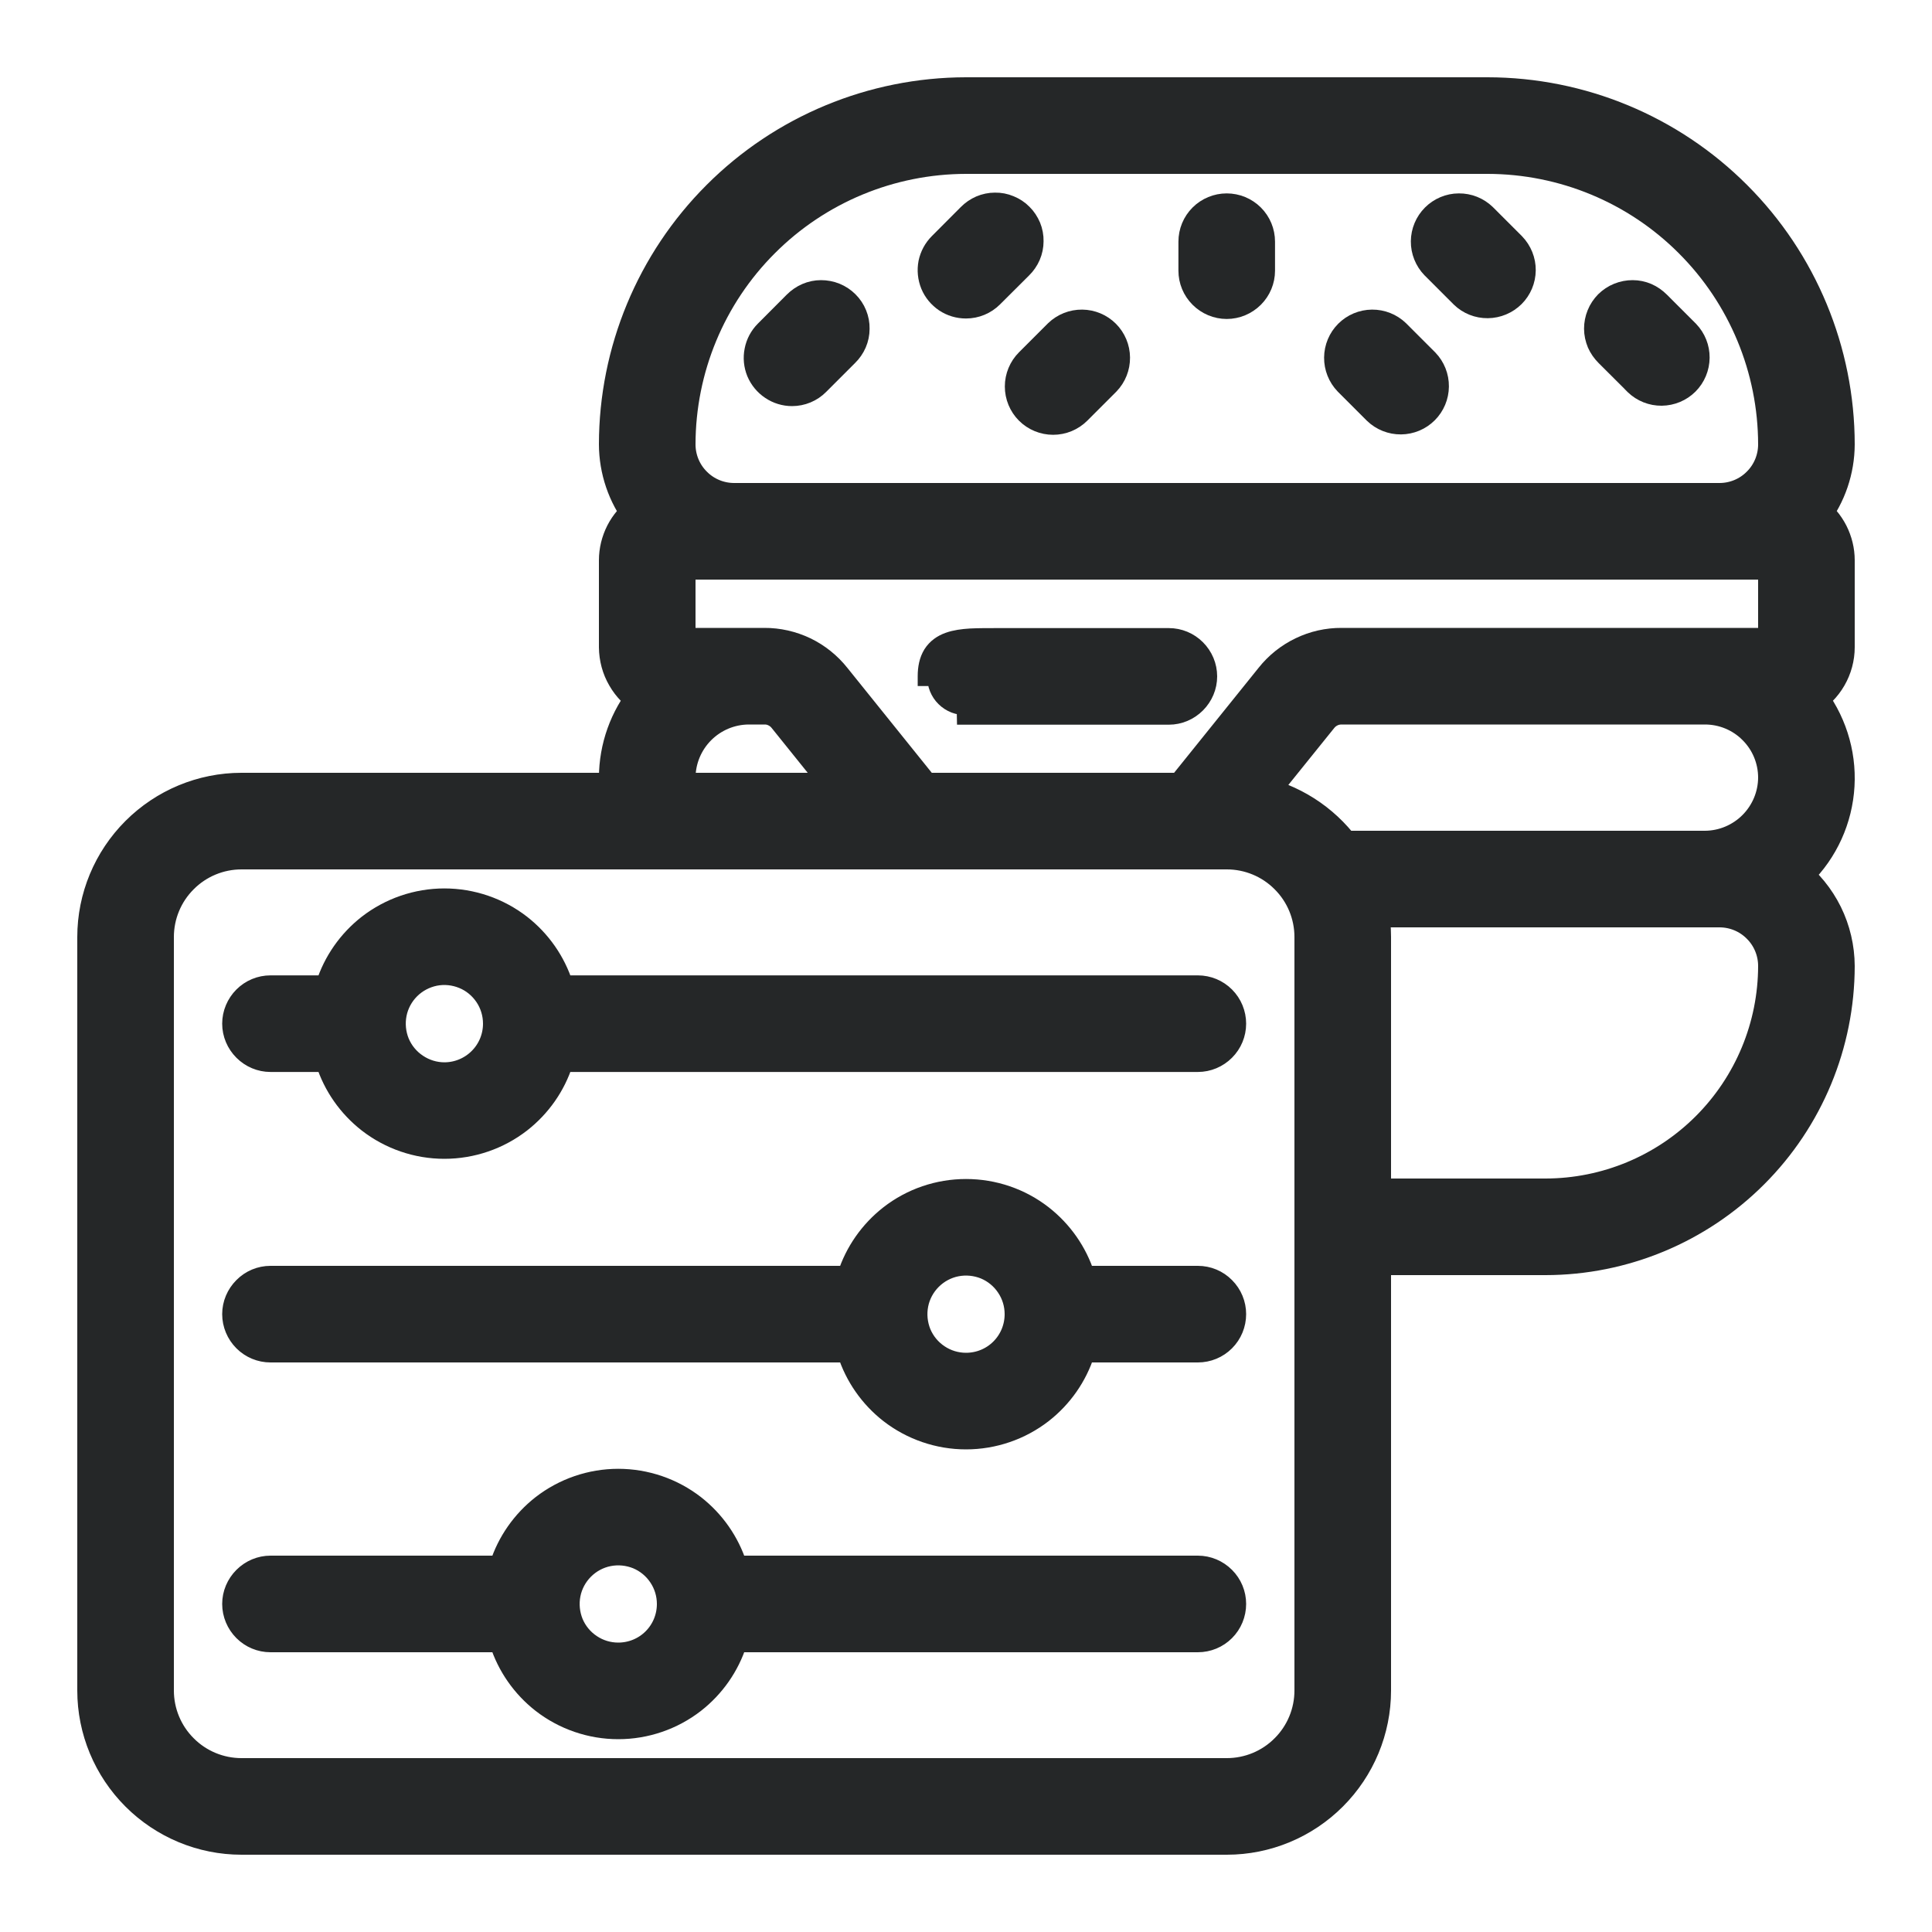
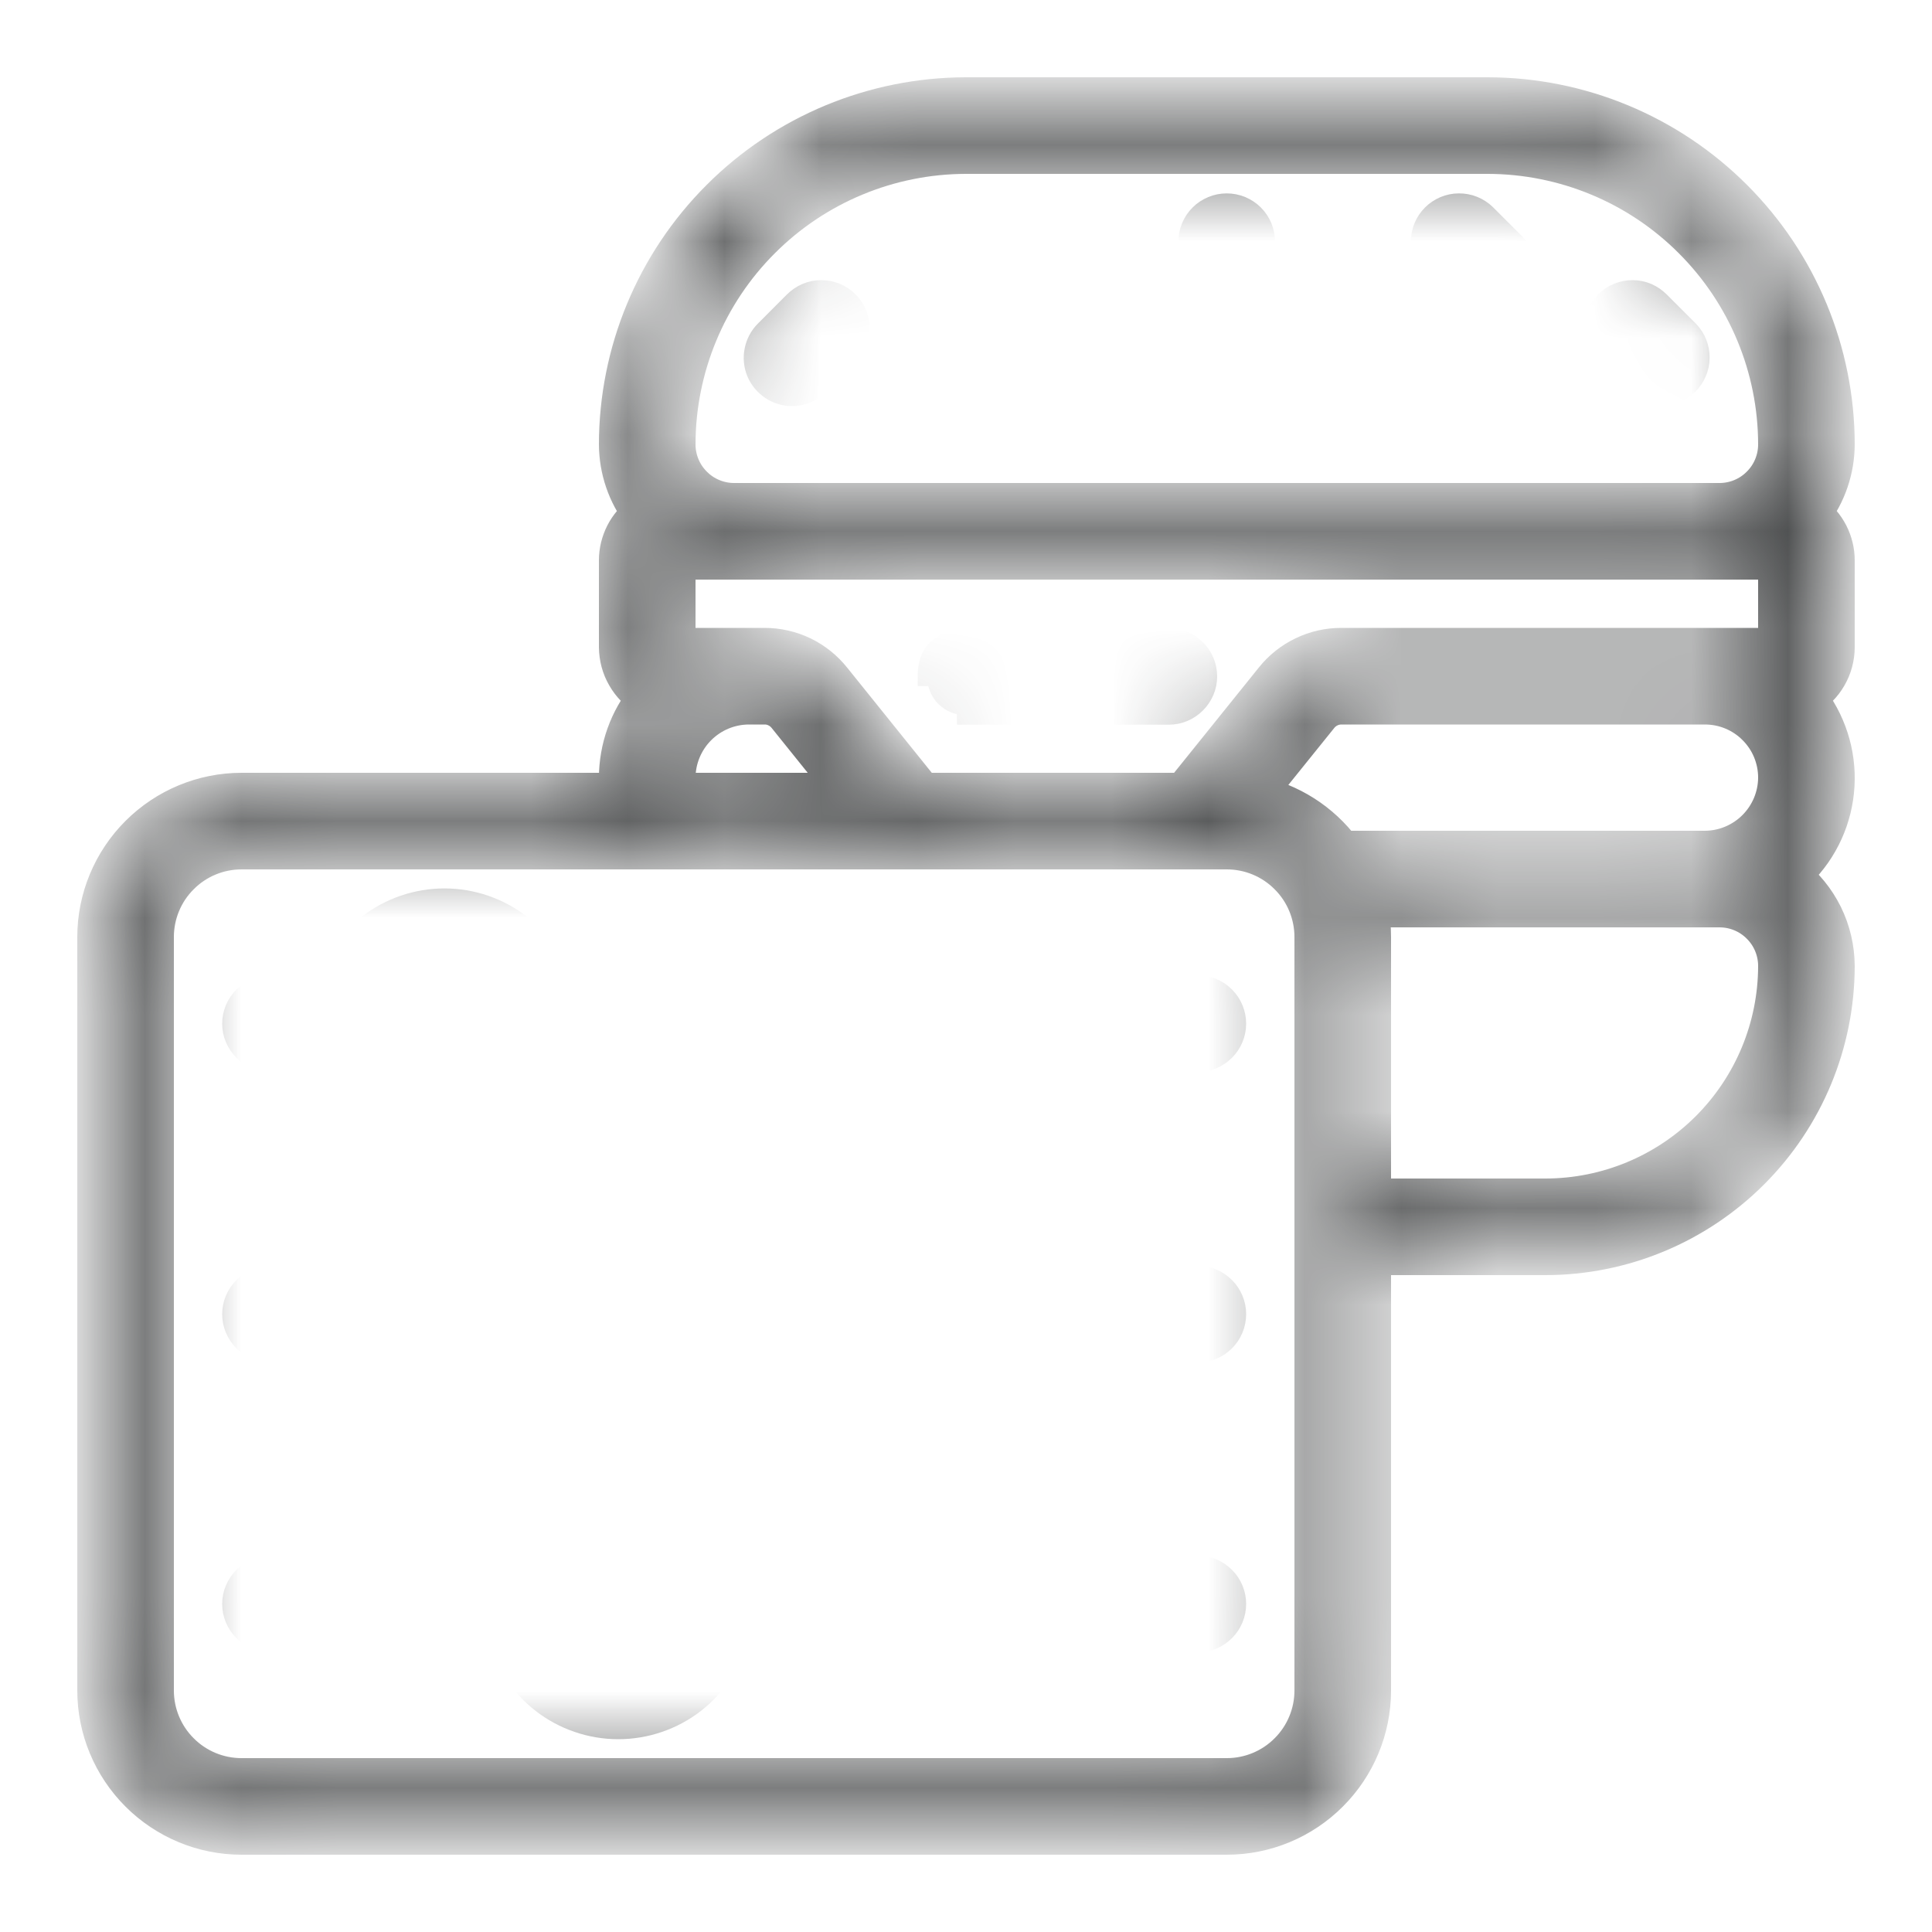
<svg xmlns="http://www.w3.org/2000/svg" width="20" height="20" viewBox="0 0 20 20" fill="none">
  <mask id="mask0_1116_226" style="mask-type:alpha" maskUnits="userSpaceOnUse" x="0" y="0" width="20" height="20">
-     <path d="M20 0H0V20H20V0Z" fill="white" />
    <path d="M15.4 1H10C9.046 1.001 8.13 1.381 7.456 2.056C6.781 2.73 6.401 3.646 6.4 4.6C6.401 4.86 6.487 5.113 6.645 5.32C6.57 5.375 6.508 5.447 6.465 5.531C6.423 5.614 6.4 5.706 6.4 5.8V6.7C6.401 6.804 6.428 6.907 6.481 6.997C6.533 7.088 6.608 7.163 6.698 7.216C6.506 7.451 6.401 7.746 6.4 8.05C6.403 8.1 6.408 8.15 6.417 8.2H2.5C2.102 8.2 1.721 8.359 1.44 8.64C1.159 8.921 1 9.302 1 9.7V17.5C1 17.898 1.159 18.279 1.44 18.56C1.721 18.841 2.102 19 2.5 19H12.7C13.098 19 13.479 18.841 13.76 18.56C14.041 18.279 14.2 17.898 14.2 17.5V13H16C16.795 12.999 17.558 12.682 18.12 12.12C18.683 11.558 18.999 10.795 19 10C18.999 9.818 18.957 9.639 18.877 9.476C18.796 9.313 18.68 9.17 18.536 9.059C18.557 9.04 18.581 9.025 18.601 9.005C18.838 8.773 18.979 8.461 18.998 8.13C19.017 7.799 18.911 7.473 18.703 7.215C18.793 7.163 18.868 7.087 18.92 6.997C18.972 6.907 19 6.804 19 6.7V5.8C19 5.706 18.977 5.614 18.935 5.531C18.892 5.447 18.831 5.375 18.755 5.32C18.913 5.113 18.999 4.86 19 4.6C18.999 3.646 18.619 2.73 17.944 2.056C17.27 1.381 16.355 1.001 15.4 1ZM18.4 5.8V6.7H13.888C13.753 6.699 13.62 6.729 13.498 6.788C13.377 6.846 13.27 6.931 13.186 7.037L12.25 8.2H9.55L8.616 7.039C8.532 6.933 8.425 6.847 8.303 6.788C8.181 6.73 8.047 6.699 7.912 6.7H7V5.8H18.4ZM18.4 8.05C18.399 8.249 18.319 8.439 18.179 8.579C18.039 8.719 17.849 8.799 17.65 8.8H13.892C13.673 8.507 13.355 8.304 12.996 8.23L13.656 7.411C13.684 7.376 13.719 7.348 13.759 7.329C13.799 7.309 13.844 7.3 13.888 7.3H17.65C17.849 7.3 18.04 7.379 18.18 7.52C18.321 7.66 18.4 7.851 18.4 8.05ZM10 1.6H15.4C16.195 1.601 16.958 1.917 17.52 2.48C18.083 3.042 18.399 3.805 18.4 4.6C18.4 4.759 18.337 4.912 18.224 5.024C18.112 5.137 17.959 5.2 17.8 5.2H7.6C7.441 5.2 7.288 5.137 7.176 5.024C7.063 4.912 7 4.759 7 4.6C7.001 3.805 7.317 3.042 7.88 2.48C8.442 1.917 9.205 1.601 10 1.6ZM7 8.05C7.001 7.851 7.081 7.661 7.221 7.521C7.361 7.381 7.551 7.301 7.75 7.3H7.912C7.957 7.299 8.002 7.309 8.042 7.329C8.083 7.349 8.118 7.377 8.146 7.413L8.779 8.2H7.016C7.006 8.151 7 8.1 7 8.05ZM13.6 17.5C13.6 17.739 13.505 17.968 13.336 18.136C13.168 18.305 12.939 18.4 12.7 18.4H2.5C2.261 18.4 2.032 18.305 1.864 18.136C1.695 17.968 1.6 17.739 1.6 17.5V9.7C1.6 9.461 1.695 9.232 1.864 9.064C2.032 8.895 2.261 8.8 2.5 8.8H12.7C12.939 8.8 13.168 8.895 13.336 9.064C13.505 9.232 13.6 9.461 13.6 9.7V17.5ZM17.8 9.4C17.959 9.4 18.112 9.463 18.224 9.576C18.337 9.688 18.4 9.841 18.4 10C18.399 10.636 18.146 11.246 17.696 11.696C17.246 12.146 16.636 12.399 16 12.4H14.2V9.7C14.2 9.599 14.19 9.499 14.17 9.4H17.8Z" fill="black" />
  </mask>
  <g mask="url(#mask0_1116_226)">
    <path d="M15.4 1H10C9.046 1.001 8.13 1.381 7.456 2.056C6.781 2.73 6.401 3.646 6.4 4.6C6.401 4.86 6.487 5.113 6.645 5.32C6.57 5.375 6.508 5.447 6.465 5.531C6.423 5.614 6.4 5.706 6.4 5.8V6.7C6.401 6.804 6.428 6.907 6.481 6.997C6.533 7.088 6.608 7.163 6.698 7.216C6.506 7.451 6.401 7.746 6.4 8.05C6.403 8.1 6.408 8.15 6.417 8.2H2.5C2.102 8.2 1.721 8.359 1.44 8.64C1.159 8.921 1 9.302 1 9.7V17.5C1 17.898 1.159 18.279 1.44 18.56C1.721 18.841 2.102 19 2.5 19H12.7C13.098 19 13.479 18.841 13.76 18.56C14.041 18.279 14.2 17.898 14.2 17.5V13H16C16.795 12.999 17.558 12.682 18.12 12.12C18.683 11.558 18.999 10.795 19 10C18.999 9.818 18.957 9.639 18.877 9.476C18.796 9.313 18.68 9.17 18.536 9.059C18.557 9.04 18.581 9.025 18.601 9.005C18.838 8.773 18.979 8.461 18.998 8.13C19.017 7.799 18.911 7.473 18.703 7.215C18.793 7.163 18.868 7.087 18.92 6.997C18.972 6.907 19 6.804 19 6.7V5.8C19 5.706 18.977 5.614 18.935 5.531C18.892 5.447 18.831 5.375 18.755 5.32C18.913 5.113 18.999 4.86 19 4.6C18.999 3.646 18.619 2.73 17.944 2.056C17.27 1.381 16.355 1.001 15.4 1ZM18.4 5.8V6.7H13.888C13.753 6.699 13.62 6.729 13.498 6.788C13.377 6.846 13.27 6.931 13.186 7.037L12.25 8.2H9.55L8.616 7.039C8.532 6.933 8.425 6.847 8.303 6.788C8.181 6.73 8.047 6.699 7.912 6.7H7V5.8H18.4ZM18.4 8.05C18.399 8.249 18.319 8.439 18.179 8.579C18.039 8.719 17.849 8.799 17.65 8.8H13.892C13.673 8.507 13.355 8.304 12.996 8.23L13.656 7.411C13.684 7.376 13.719 7.348 13.759 7.329C13.799 7.309 13.844 7.3 13.888 7.3H17.65C17.849 7.3 18.04 7.379 18.18 7.52C18.321 7.66 18.4 7.851 18.4 8.05ZM10 1.6H15.4C16.195 1.601 16.958 1.917 17.52 2.48C18.083 3.042 18.399 3.805 18.4 4.6C18.4 4.759 18.337 4.912 18.224 5.024C18.112 5.137 17.959 5.2 17.8 5.2H7.6C7.441 5.2 7.288 5.137 7.176 5.024C7.063 4.912 7 4.759 7 4.6C7.001 3.805 7.317 3.042 7.88 2.48C8.442 1.917 9.205 1.601 10 1.6ZM7 8.05C7.001 7.851 7.081 7.661 7.221 7.521C7.361 7.381 7.551 7.301 7.75 7.3H7.912C7.957 7.299 8.002 7.309 8.042 7.329C8.083 7.349 8.118 7.377 8.146 7.413L8.779 8.2H7.016C7.006 8.151 7 8.1 7 8.05ZM13.6 17.5C13.6 17.739 13.505 17.968 13.336 18.136C13.168 18.305 12.939 18.4 12.7 18.4H2.5C2.261 18.4 2.032 18.305 1.864 18.136C1.695 17.968 1.6 17.739 1.6 17.5V9.7C1.6 9.461 1.695 9.232 1.864 9.064C2.032 8.895 2.261 8.8 2.5 8.8H12.7C12.939 8.8 13.168 8.895 13.336 9.064C13.505 9.232 13.6 9.461 13.6 9.7V17.5ZM17.8 9.4C17.959 9.4 18.112 9.463 18.224 9.576C18.337 9.688 18.4 9.841 18.4 10C18.399 10.636 18.146 11.246 17.696 11.696C17.246 12.146 16.636 12.399 16 12.4H14.2V9.7C14.2 9.599 14.19 9.499 14.17 9.4H17.8Z" fill="#252728" />
    <path d="M15.4 1H10C9.046 1.001 8.13 1.381 7.456 2.056C6.781 2.73 6.401 3.646 6.4 4.6C6.401 4.86 6.487 5.113 6.645 5.32C6.57 5.375 6.508 5.447 6.465 5.531C6.423 5.614 6.4 5.706 6.4 5.8V6.7C6.401 6.804 6.428 6.907 6.481 6.997C6.533 7.088 6.608 7.163 6.698 7.216C6.506 7.451 6.401 7.746 6.4 8.05C6.403 8.1 6.408 8.15 6.417 8.2H2.5C2.102 8.2 1.721 8.359 1.44 8.64C1.159 8.921 1 9.302 1 9.7V17.5C1 17.898 1.159 18.279 1.44 18.56C1.721 18.841 2.102 19 2.5 19H12.7C13.098 19 13.479 18.841 13.76 18.56C14.041 18.279 14.2 17.898 14.2 17.5V13H16C16.795 12.999 17.558 12.682 18.12 12.12C18.683 11.558 18.999 10.795 19 10C18.999 9.818 18.957 9.639 18.877 9.476C18.796 9.313 18.68 9.17 18.536 9.059C18.557 9.04 18.581 9.025 18.601 9.005C18.838 8.773 18.979 8.461 18.998 8.13C19.017 7.799 18.911 7.473 18.703 7.215C18.793 7.163 18.868 7.087 18.92 6.997C18.972 6.907 19 6.804 19 6.7V5.8C19 5.706 18.977 5.614 18.935 5.531C18.892 5.447 18.831 5.375 18.755 5.32C18.913 5.113 18.999 4.86 19 4.6C18.999 3.646 18.619 2.73 17.944 2.056C17.27 1.381 16.355 1.001 15.4 1ZM18.4 5.8V6.7H13.888C13.753 6.699 13.62 6.729 13.498 6.788C13.377 6.846 13.27 6.931 13.186 7.037L12.25 8.2H9.55L8.616 7.039C8.532 6.933 8.425 6.847 8.303 6.788C8.181 6.73 8.047 6.699 7.912 6.7H7V5.8H18.4ZM18.4 8.05C18.399 8.249 18.319 8.439 18.179 8.579C18.039 8.719 17.849 8.799 17.65 8.8H13.892C13.673 8.507 13.355 8.304 12.996 8.23L13.656 7.411C13.684 7.376 13.719 7.348 13.759 7.329C13.799 7.309 13.844 7.3 13.888 7.3H17.65C17.849 7.3 18.04 7.379 18.18 7.52C18.321 7.66 18.4 7.851 18.4 8.05ZM10 1.6H15.4C16.195 1.601 16.958 1.917 17.52 2.48C18.083 3.042 18.399 3.805 18.4 4.6C18.4 4.759 18.337 4.912 18.224 5.024C18.112 5.137 17.959 5.2 17.8 5.2H7.6C7.441 5.2 7.288 5.137 7.176 5.024C7.063 4.912 7 4.759 7 4.6C7.001 3.805 7.317 3.042 7.88 2.48C8.442 1.917 9.205 1.601 10 1.6ZM7 8.05C7.001 7.851 7.081 7.661 7.221 7.521C7.361 7.381 7.551 7.301 7.75 7.3H7.912C7.957 7.299 8.002 7.309 8.042 7.329C8.083 7.349 8.118 7.377 8.146 7.413L8.779 8.2H7.016C7.006 8.151 7 8.1 7 8.05ZM13.6 17.5C13.6 17.739 13.505 17.968 13.336 18.136C13.168 18.305 12.939 18.4 12.7 18.4H2.5C2.261 18.4 2.032 18.305 1.864 18.136C1.695 17.968 1.6 17.739 1.6 17.5V9.7C1.6 9.461 1.695 9.232 1.864 9.064C2.032 8.895 2.261 8.8 2.5 8.8H12.7C12.939 8.8 13.168 8.895 13.336 9.064C13.505 9.232 13.6 9.461 13.6 9.7V17.5ZM17.8 9.4C17.959 9.4 18.112 9.463 18.224 9.576C18.337 9.688 18.4 9.841 18.4 10C18.399 10.636 18.146 11.246 17.696 11.696C17.246 12.146 16.636 12.399 16 12.4H14.2V9.7C14.2 9.599 14.19 9.499 14.17 9.4H17.8Z" stroke="#252728" stroke-width="0.4" />
    <path d="M10.005 7.402H12.1C12.206 7.402 12.307 7.359 12.382 7.284C12.457 7.209 12.5 7.108 12.5 7.002C12.5 6.895 12.457 6.794 12.382 6.719C12.307 6.644 12.206 6.602 12.1 6.602H10.328H10.325C10.223 6.602 10.129 6.602 10.047 6.606C9.966 6.611 9.889 6.621 9.823 6.645C9.755 6.669 9.695 6.71 9.654 6.775C9.615 6.839 9.6 6.915 9.6 7C9.6 7 9.6 7.001 9.6 7.002H9.7C9.698 7.042 9.705 7.082 9.72 7.119C9.735 7.156 9.757 7.19 9.786 7.218C9.814 7.246 9.848 7.268 9.886 7.283C9.923 7.297 9.963 7.303 10.003 7.302L10.005 7.402Z" fill="#252728" stroke="#252728" stroke-width="0.2" />
    <path d="M8.199 4.104H8.199C8.305 4.104 8.407 4.062 8.482 3.986C8.482 3.986 8.482 3.986 8.482 3.986L8.781 3.687C8.819 3.65 8.849 3.606 8.87 3.558C8.891 3.509 8.902 3.457 8.902 3.403C8.903 3.35 8.893 3.298 8.873 3.249C8.853 3.199 8.823 3.155 8.785 3.117C8.748 3.08 8.703 3.05 8.654 3.03C8.605 3.01 8.552 3 8.499 3C8.446 3 8.393 3.011 8.345 3.032C8.296 3.053 8.252 3.084 8.215 3.121L7.916 3.421L7.916 3.421C7.86 3.477 7.822 3.548 7.807 3.626C7.791 3.703 7.799 3.784 7.829 3.857C7.86 3.93 7.911 3.992 7.977 4.036C8.042 4.08 8.12 4.104 8.199 4.104Z" fill="#252728" stroke="#252728" stroke-width="0.2" />
-     <path d="M10 3.197H10C10.106 3.197 10.207 3.155 10.282 3.08C10.282 3.08 10.282 3.08 10.282 3.08L10.582 2.781C10.62 2.744 10.65 2.7 10.671 2.652C10.692 2.603 10.703 2.55 10.703 2.497C10.704 2.444 10.694 2.391 10.674 2.342C10.653 2.293 10.624 2.248 10.586 2.211C10.549 2.173 10.504 2.144 10.455 2.124C10.405 2.103 10.353 2.093 10.3 2.094C10.247 2.094 10.194 2.105 10.145 2.126C10.097 2.147 10.053 2.177 10.016 2.215L9.717 2.515L9.717 2.515C9.661 2.571 9.623 2.642 9.607 2.719C9.592 2.797 9.6 2.877 9.63 2.951C9.66 3.024 9.712 3.086 9.777 3.13C9.843 3.174 9.92 3.197 10 3.197Z" fill="#252728" stroke="#252728" stroke-width="0.2" />
    <path d="M11.185 4.284V4.284L11.485 3.984V3.984L11.486 3.983C11.559 3.907 11.599 3.806 11.598 3.701C11.597 3.596 11.555 3.496 11.481 3.422C11.407 3.348 11.307 3.306 11.202 3.305C11.097 3.304 10.996 3.344 10.92 3.417V3.417L10.919 3.418L10.619 3.718V3.718C10.544 3.793 10.502 3.895 10.502 4.001C10.502 4.107 10.544 4.209 10.619 4.284V4.284C10.694 4.359 10.796 4.401 10.902 4.401C11.008 4.401 11.11 4.359 11.185 4.284Z" fill="#252728" stroke="#252728" stroke-width="0.2" />
    <path d="M16.919 3.986V3.987L16.92 3.988C16.996 4.061 17.097 4.101 17.201 4.1C17.306 4.099 17.407 4.057 17.481 3.983C17.555 3.909 17.597 3.808 17.598 3.703C17.599 3.599 17.559 3.498 17.486 3.422V3.422L17.485 3.421L17.185 3.121C17.148 3.084 17.104 3.053 17.056 3.032C17.007 3.011 16.955 3 16.901 3C16.848 3 16.796 3.01 16.747 3.03C16.697 3.05 16.653 3.08 16.615 3.117C16.578 3.155 16.548 3.199 16.528 3.249C16.508 3.298 16.498 3.35 16.498 3.403C16.498 3.457 16.51 3.509 16.53 3.558C16.551 3.606 16.582 3.65 16.619 3.687L16.919 3.986Z" fill="#252728" stroke="#252728" stroke-width="0.2" />
    <path d="M15.119 3.081V3.081L15.12 3.082C15.195 3.155 15.296 3.195 15.401 3.194C15.506 3.193 15.606 3.151 15.681 3.077C15.755 3.003 15.797 2.903 15.798 2.798C15.799 2.693 15.758 2.592 15.685 2.516V2.516L15.684 2.515L15.384 2.215V2.215L15.383 2.214C15.307 2.141 15.207 2.101 15.102 2.102C14.997 2.102 14.896 2.145 14.822 2.219C14.748 2.293 14.706 2.393 14.705 2.498C14.704 2.603 14.745 2.704 14.817 2.779V2.779L14.819 2.781L15.119 3.081Z" fill="#252728" stroke="#252728" stroke-width="0.2" />
    <path d="M14.22 4.284L14.22 4.284L14.221 4.285C14.297 4.358 14.398 4.398 14.503 4.397C14.608 4.396 14.708 4.354 14.782 4.28C14.856 4.206 14.898 4.106 14.899 4.001C14.9 3.896 14.86 3.795 14.787 3.719V3.719L14.786 3.718L14.486 3.418V3.418L14.485 3.417C14.409 3.344 14.308 3.304 14.203 3.305C14.098 3.306 13.998 3.348 13.924 3.422C13.85 3.496 13.808 3.596 13.807 3.701C13.806 3.806 13.846 3.907 13.919 3.983V3.983L13.92 3.984L14.22 4.284Z" fill="#252728" stroke="#252728" stroke-width="0.2" />
    <path d="M12.699 3.202C12.805 3.202 12.907 3.159 12.982 3.084C13.057 3.009 13.099 2.908 13.099 2.802V2.502C13.099 2.395 13.057 2.294 12.982 2.219C12.907 2.144 12.805 2.102 12.699 2.102C12.593 2.102 12.491 2.144 12.416 2.219C12.341 2.294 12.299 2.395 12.299 2.502V2.802C12.299 2.908 12.341 3.009 12.416 3.084C12.491 3.159 12.593 3.202 12.699 3.202Z" fill="#252728" stroke="#252728" stroke-width="0.2" />
    <path d="M12.4 10.197H5.833C5.754 9.949 5.601 9.73 5.395 9.569C5.168 9.393 4.888 9.297 4.6 9.297C4.313 9.297 4.033 9.393 3.806 9.569C3.6 9.73 3.447 9.949 3.368 10.197H2.8C2.694 10.197 2.593 10.239 2.518 10.314C2.443 10.389 2.4 10.491 2.4 10.597C2.4 10.703 2.443 10.804 2.518 10.879C2.593 10.954 2.694 10.997 2.8 10.997H3.368C3.447 11.245 3.6 11.463 3.806 11.624C4.033 11.8 4.313 11.896 4.6 11.896C4.888 11.896 5.168 11.8 5.395 11.624C5.601 11.463 5.754 11.245 5.833 10.997H12.4C12.507 10.997 12.608 10.954 12.683 10.879C12.758 10.804 12.8 10.703 12.8 10.597C12.8 10.491 12.758 10.389 12.683 10.314C12.608 10.239 12.507 10.197 12.4 10.197ZM4.6 11.097C4.502 11.097 4.405 11.067 4.323 11.012C4.24 10.957 4.176 10.879 4.138 10.788C4.101 10.697 4.091 10.596 4.11 10.499C4.129 10.402 4.177 10.313 4.247 10.243C4.317 10.173 4.406 10.126 4.503 10.106C4.6 10.087 4.7 10.097 4.792 10.135C4.883 10.172 4.961 10.237 5.016 10.319C5.071 10.401 5.1 10.498 5.1 10.597C5.1 10.729 5.048 10.856 4.954 10.95C4.86 11.044 4.733 11.097 4.6 11.097Z" fill="#252728" stroke="#252728" stroke-width="0.2" />
    <path d="M12.4 13.204H11.233C11.154 12.957 11.001 12.738 10.795 12.577C10.568 12.4 10.288 12.305 10 12.305C9.713 12.305 9.433 12.4 9.206 12.577C9 12.738 8.847 12.957 8.768 13.204H2.8C2.694 13.204 2.593 13.246 2.518 13.322C2.443 13.397 2.4 13.498 2.4 13.604C2.4 13.71 2.443 13.812 2.518 13.887C2.593 13.962 2.694 14.004 2.8 14.004H8.768C8.847 14.252 9 14.471 9.206 14.632C9.433 14.808 9.713 14.904 10 14.904C10.288 14.904 10.568 14.808 10.795 14.632C11.001 14.471 11.154 14.252 11.233 14.004H12.4C12.507 14.004 12.608 13.962 12.683 13.887C12.758 13.812 12.8 13.71 12.8 13.604C12.8 13.498 12.758 13.397 12.683 13.322C12.608 13.246 12.507 13.204 12.4 13.204ZM10 14.104C9.902 14.104 9.805 14.075 9.723 14.02C9.64 13.965 9.576 13.887 9.538 13.796C9.501 13.704 9.491 13.604 9.51 13.507C9.529 13.41 9.577 13.321 9.647 13.251C9.717 13.181 9.806 13.133 9.903 13.114C10 13.095 10.1 13.105 10.192 13.142C10.283 13.18 10.361 13.244 10.416 13.327C10.471 13.409 10.5 13.505 10.5 13.604C10.5 13.737 10.448 13.864 10.354 13.958C10.26 14.052 10.133 14.104 10 14.104Z" fill="#252728" stroke="#252728" stroke-width="0.2" />
    <path d="M12.4 16.204H7.633C7.554 15.957 7.401 15.738 7.195 15.577C6.968 15.401 6.688 15.305 6.4 15.305C6.113 15.305 5.833 15.401 5.606 15.577C5.4 15.738 5.247 15.957 5.168 16.204H2.8C2.694 16.204 2.593 16.247 2.518 16.322C2.443 16.397 2.4 16.498 2.4 16.604C2.4 16.71 2.443 16.812 2.518 16.887C2.593 16.962 2.694 17.004 2.8 17.004H5.168C5.247 17.252 5.4 17.471 5.606 17.632C5.833 17.808 6.113 17.904 6.4 17.904C6.688 17.904 6.968 17.808 7.195 17.632C7.401 17.471 7.554 17.252 7.633 17.004H12.4C12.507 17.004 12.608 16.962 12.683 16.887C12.758 16.812 12.8 16.71 12.8 16.604C12.8 16.498 12.758 16.397 12.683 16.322C12.608 16.247 12.507 16.204 12.4 16.204ZM6.4 17.104C6.301 17.104 6.205 17.075 6.123 17.02C6.04 16.965 5.976 16.887 5.938 16.796C5.901 16.704 5.891 16.604 5.91 16.507C5.929 16.41 5.977 16.321 6.047 16.251C6.117 16.181 6.206 16.133 6.303 16.114C6.4 16.095 6.5 16.105 6.592 16.142C6.683 16.18 6.761 16.244 6.816 16.327C6.871 16.409 6.9 16.506 6.9 16.604C6.9 16.737 6.848 16.864 6.754 16.958C6.66 17.052 6.533 17.104 6.4 17.104Z" fill="#252728" stroke="#252728" stroke-width="0.2" />
  </g>
</svg>